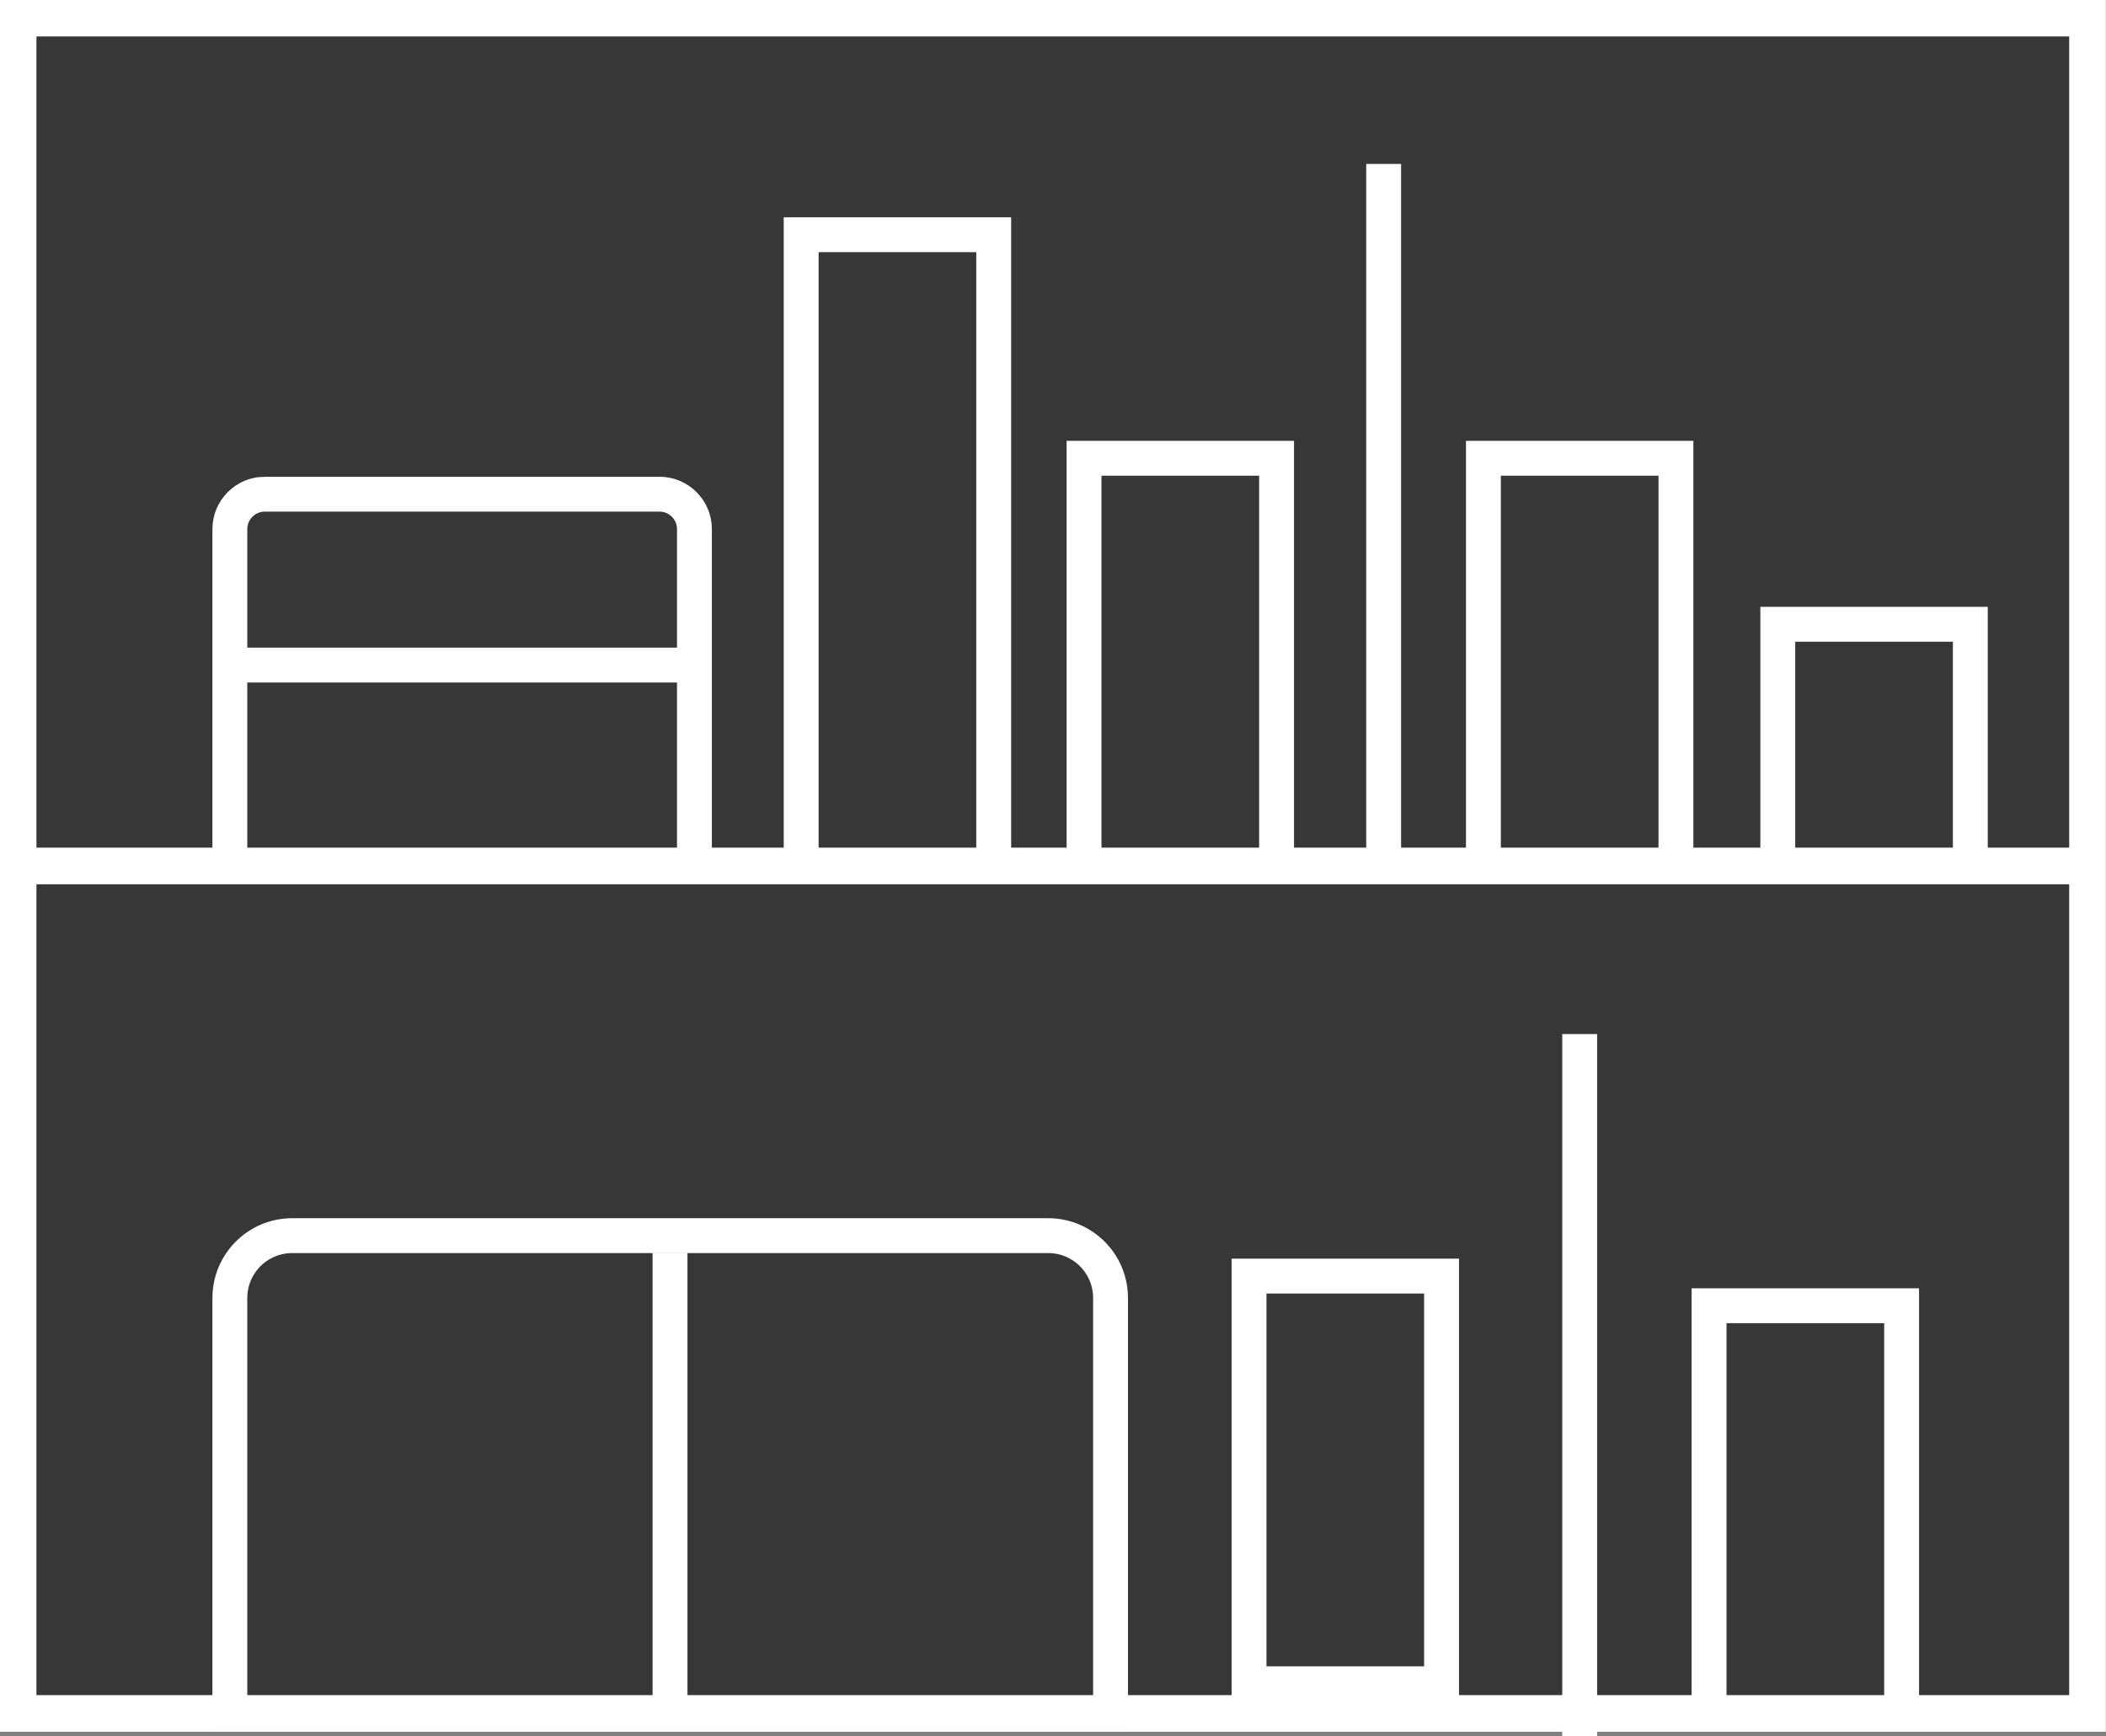
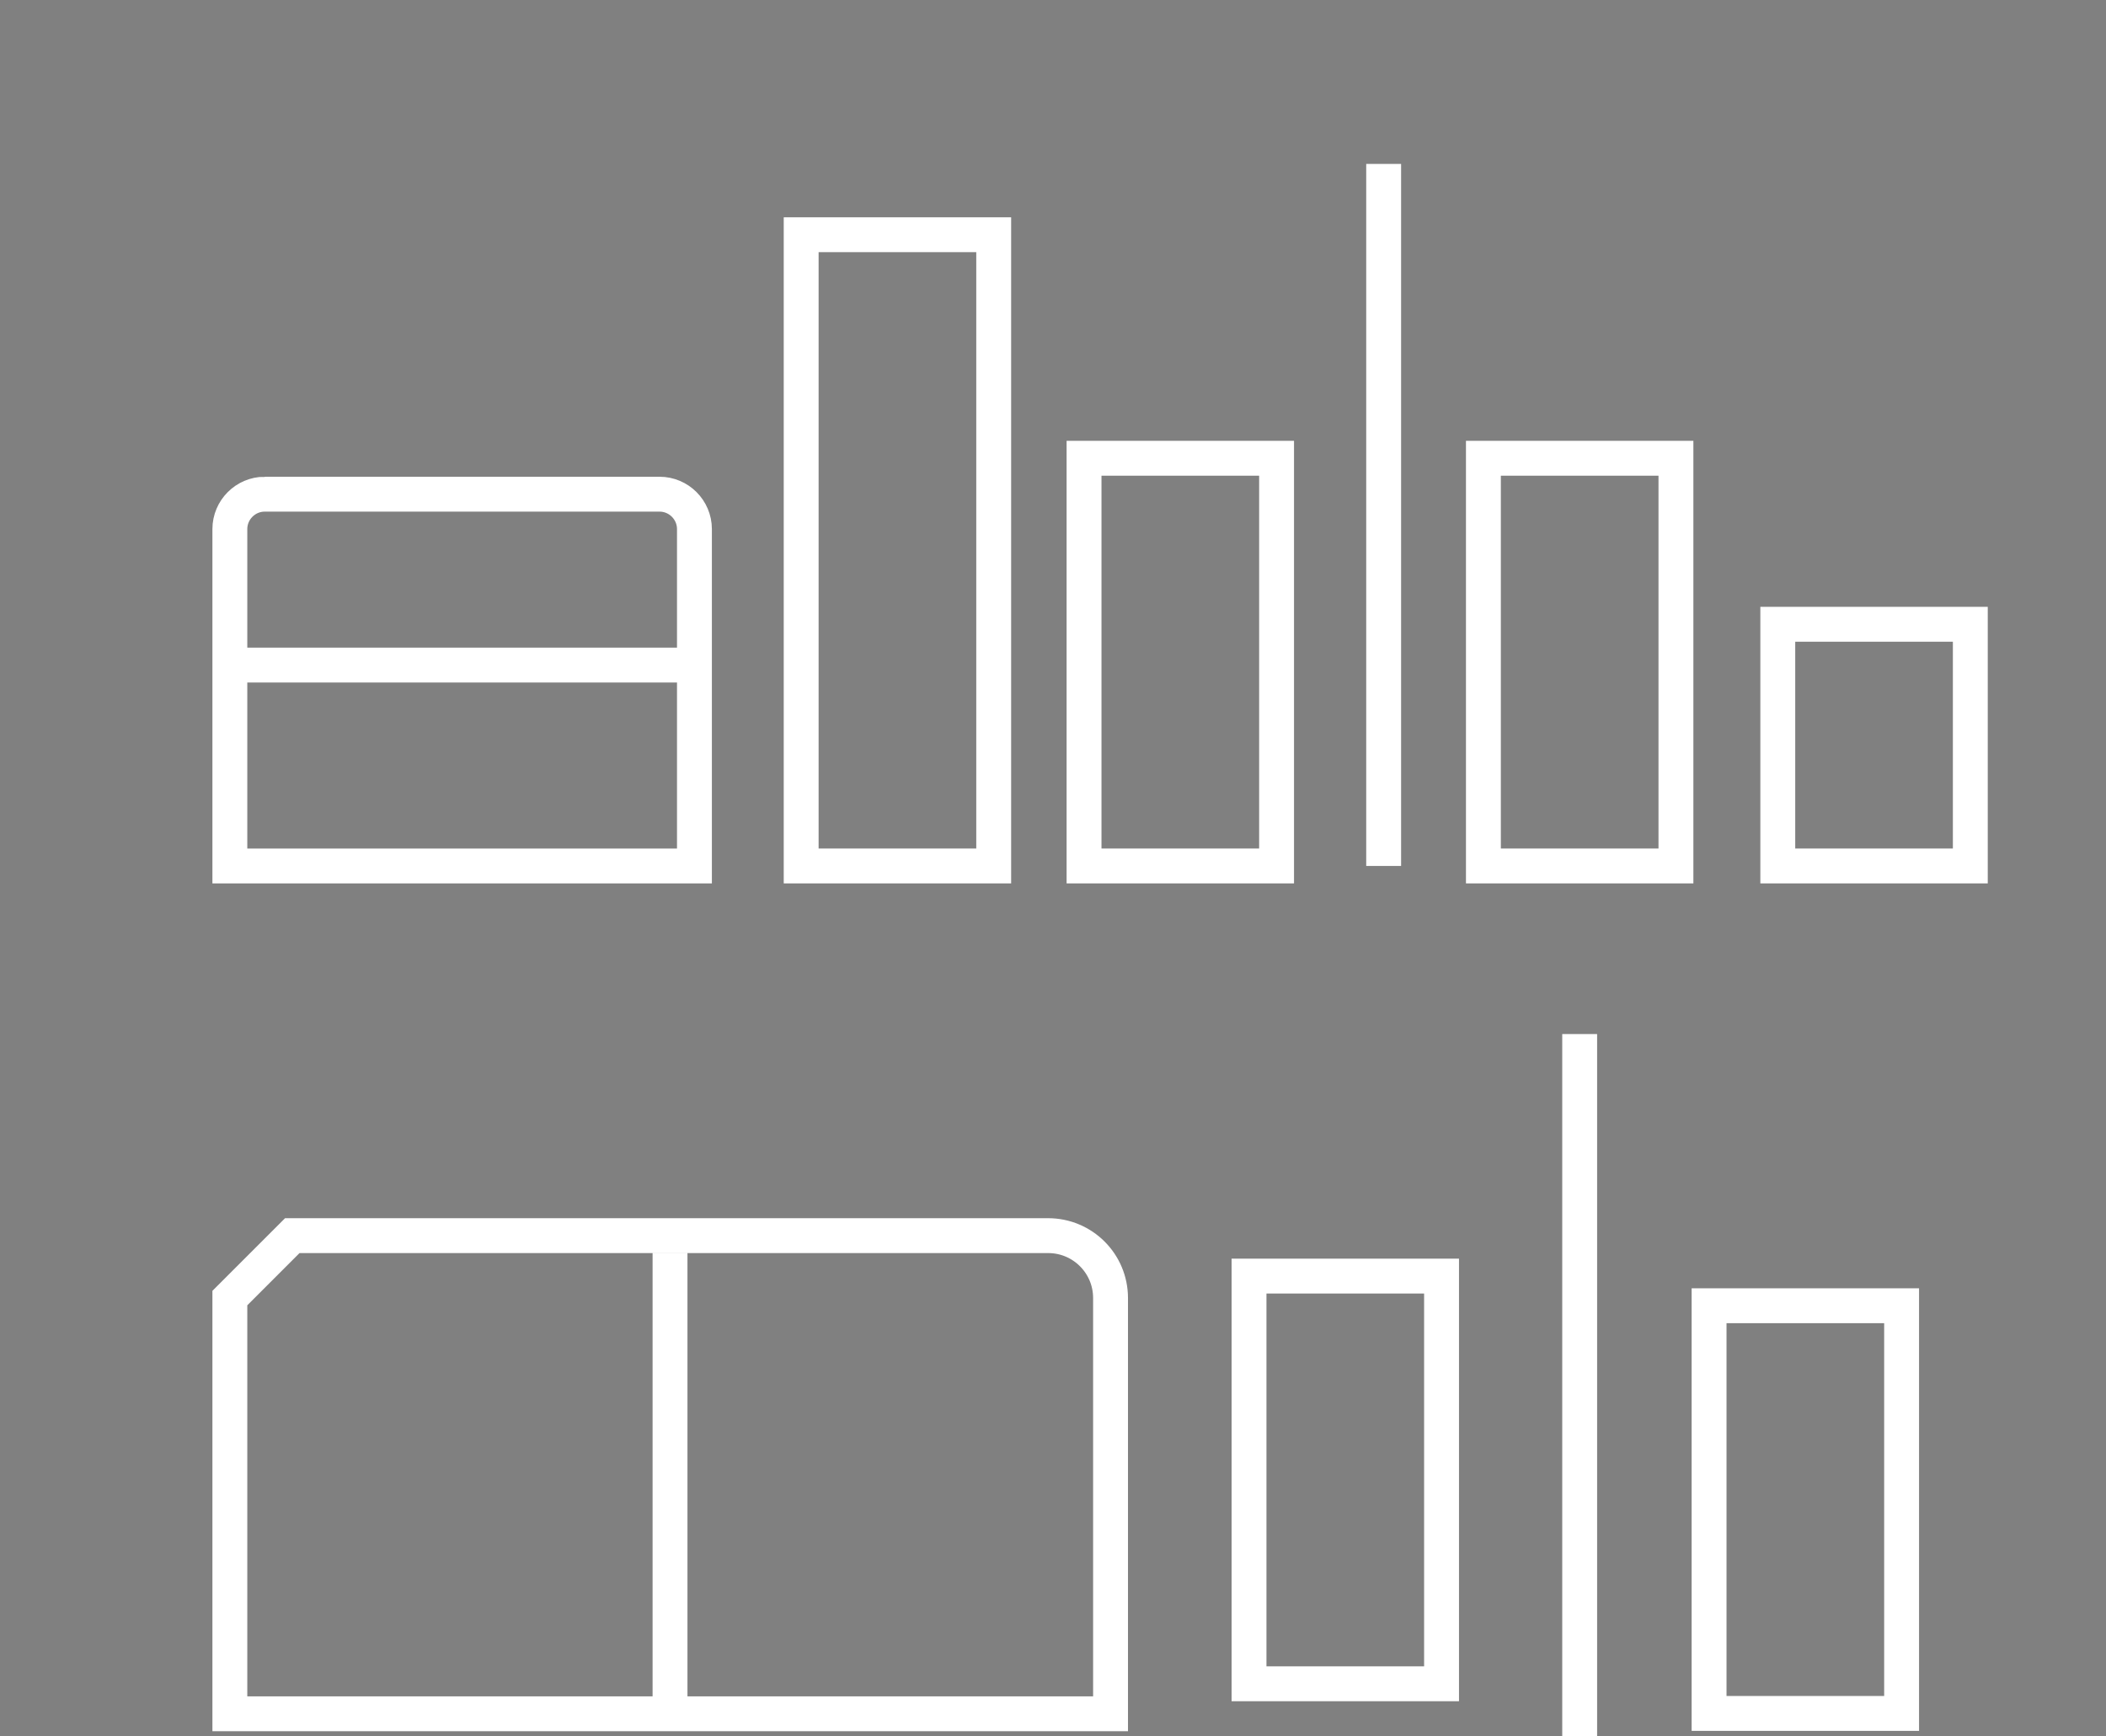
<svg xmlns="http://www.w3.org/2000/svg" id="Layer_2" viewBox="0 0 60.38 49.78">
  <rect x="0" y="0" width="60.38" height="49.78" fill="#808080" stroke="none" />
  <defs>
    <style>.cls-1,.cls-2{stroke-width:1.05px;}.cls-1,.cls-2,.cls-3{stroke:#fff;}.cls-1,.cls-3{fill:none;}.cls-2{fill:#373737;}</style>
  </defs>
  <g id="Layer_2-2">
    <g>
-       <rect class="cls-2" x=".52" y=".52" width="59.33" height="48.61" />
-       <line class="cls-1" x1=".52" y1="24.83" x2="59.85" y2="24.83" />
      <path class="cls-3" d="m7.59,14.17h11.32c.55,0,1,.45,1,1v9.66H6.59v-9.66c0-.55.45-1,1-1Z" />
      <line class="cls-3" x1="6.91" y1="19.07" x2="19.91" y2="19.07" />
      <rect class="cls-3" x="22.97" y="6.73" width="5.52" height="18.1" />
      <rect class="cls-3" x="31.08" y="13.14" width="5.52" height="11.69" />
      <rect class="cls-3" x="35.81" y="36.59" width="5.52" height="11.69" />
      <rect class="cls-3" x="42.53" y="13.14" width="5.52" height="11.69" />
      <rect class="cls-3" x="49" y="37.44" width="5.52" height="11.69" />
      <rect class="cls-3" x="50.97" y="17.9" width="5.52" height="6.93" />
      <line class="cls-3" x1="39.67" y1="4.7" x2="39.67" y2="24.83" />
      <line class="cls-3" x1="45.29" y1="29.65" x2="45.29" y2="49.78" />
-       <path class="cls-3" d="m8.38,35.43h21.67c.99,0,1.79.8,1.79,1.79v11.92H6.59v-11.92c0-.99.8-1.79,1.79-1.79Z" />
+       <path class="cls-3" d="m8.38,35.43h21.67c.99,0,1.79.8,1.79,1.79v11.92H6.59v-11.92Z" />
      <line class="cls-3" x1="19.21" y1="35.92" x2="19.21" y2="48.95" />
    </g>
  </g>
</svg>